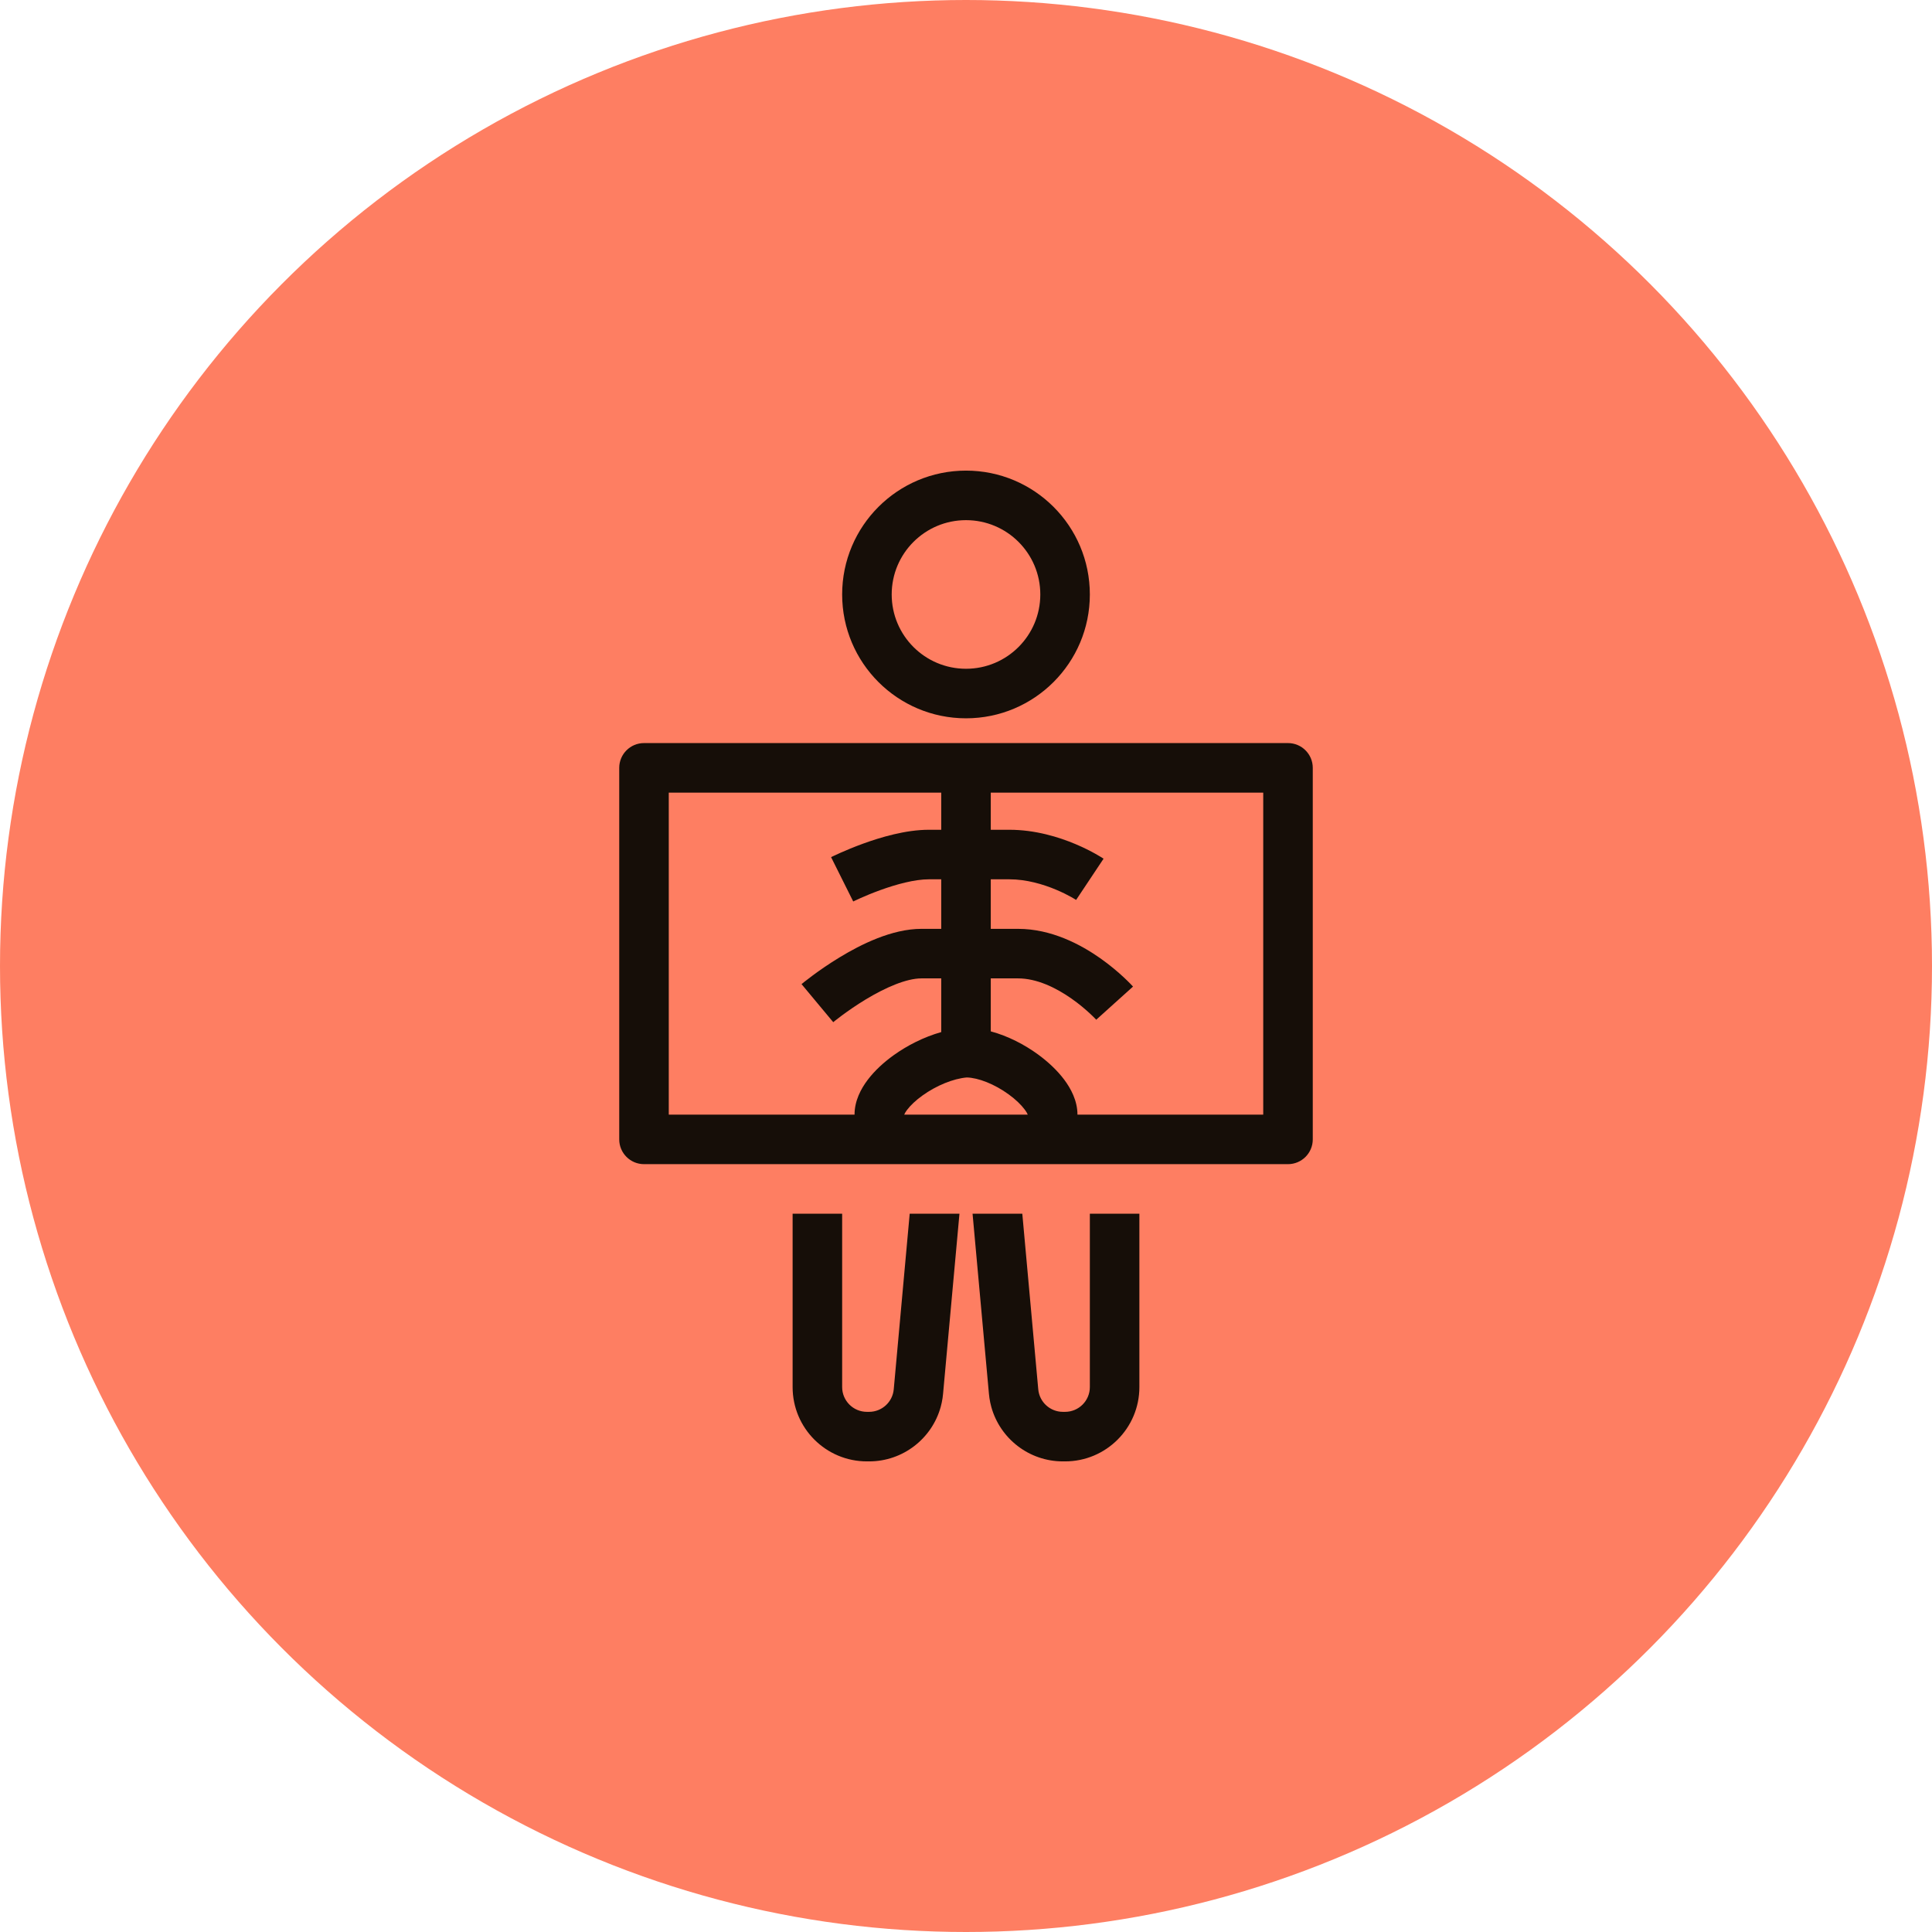
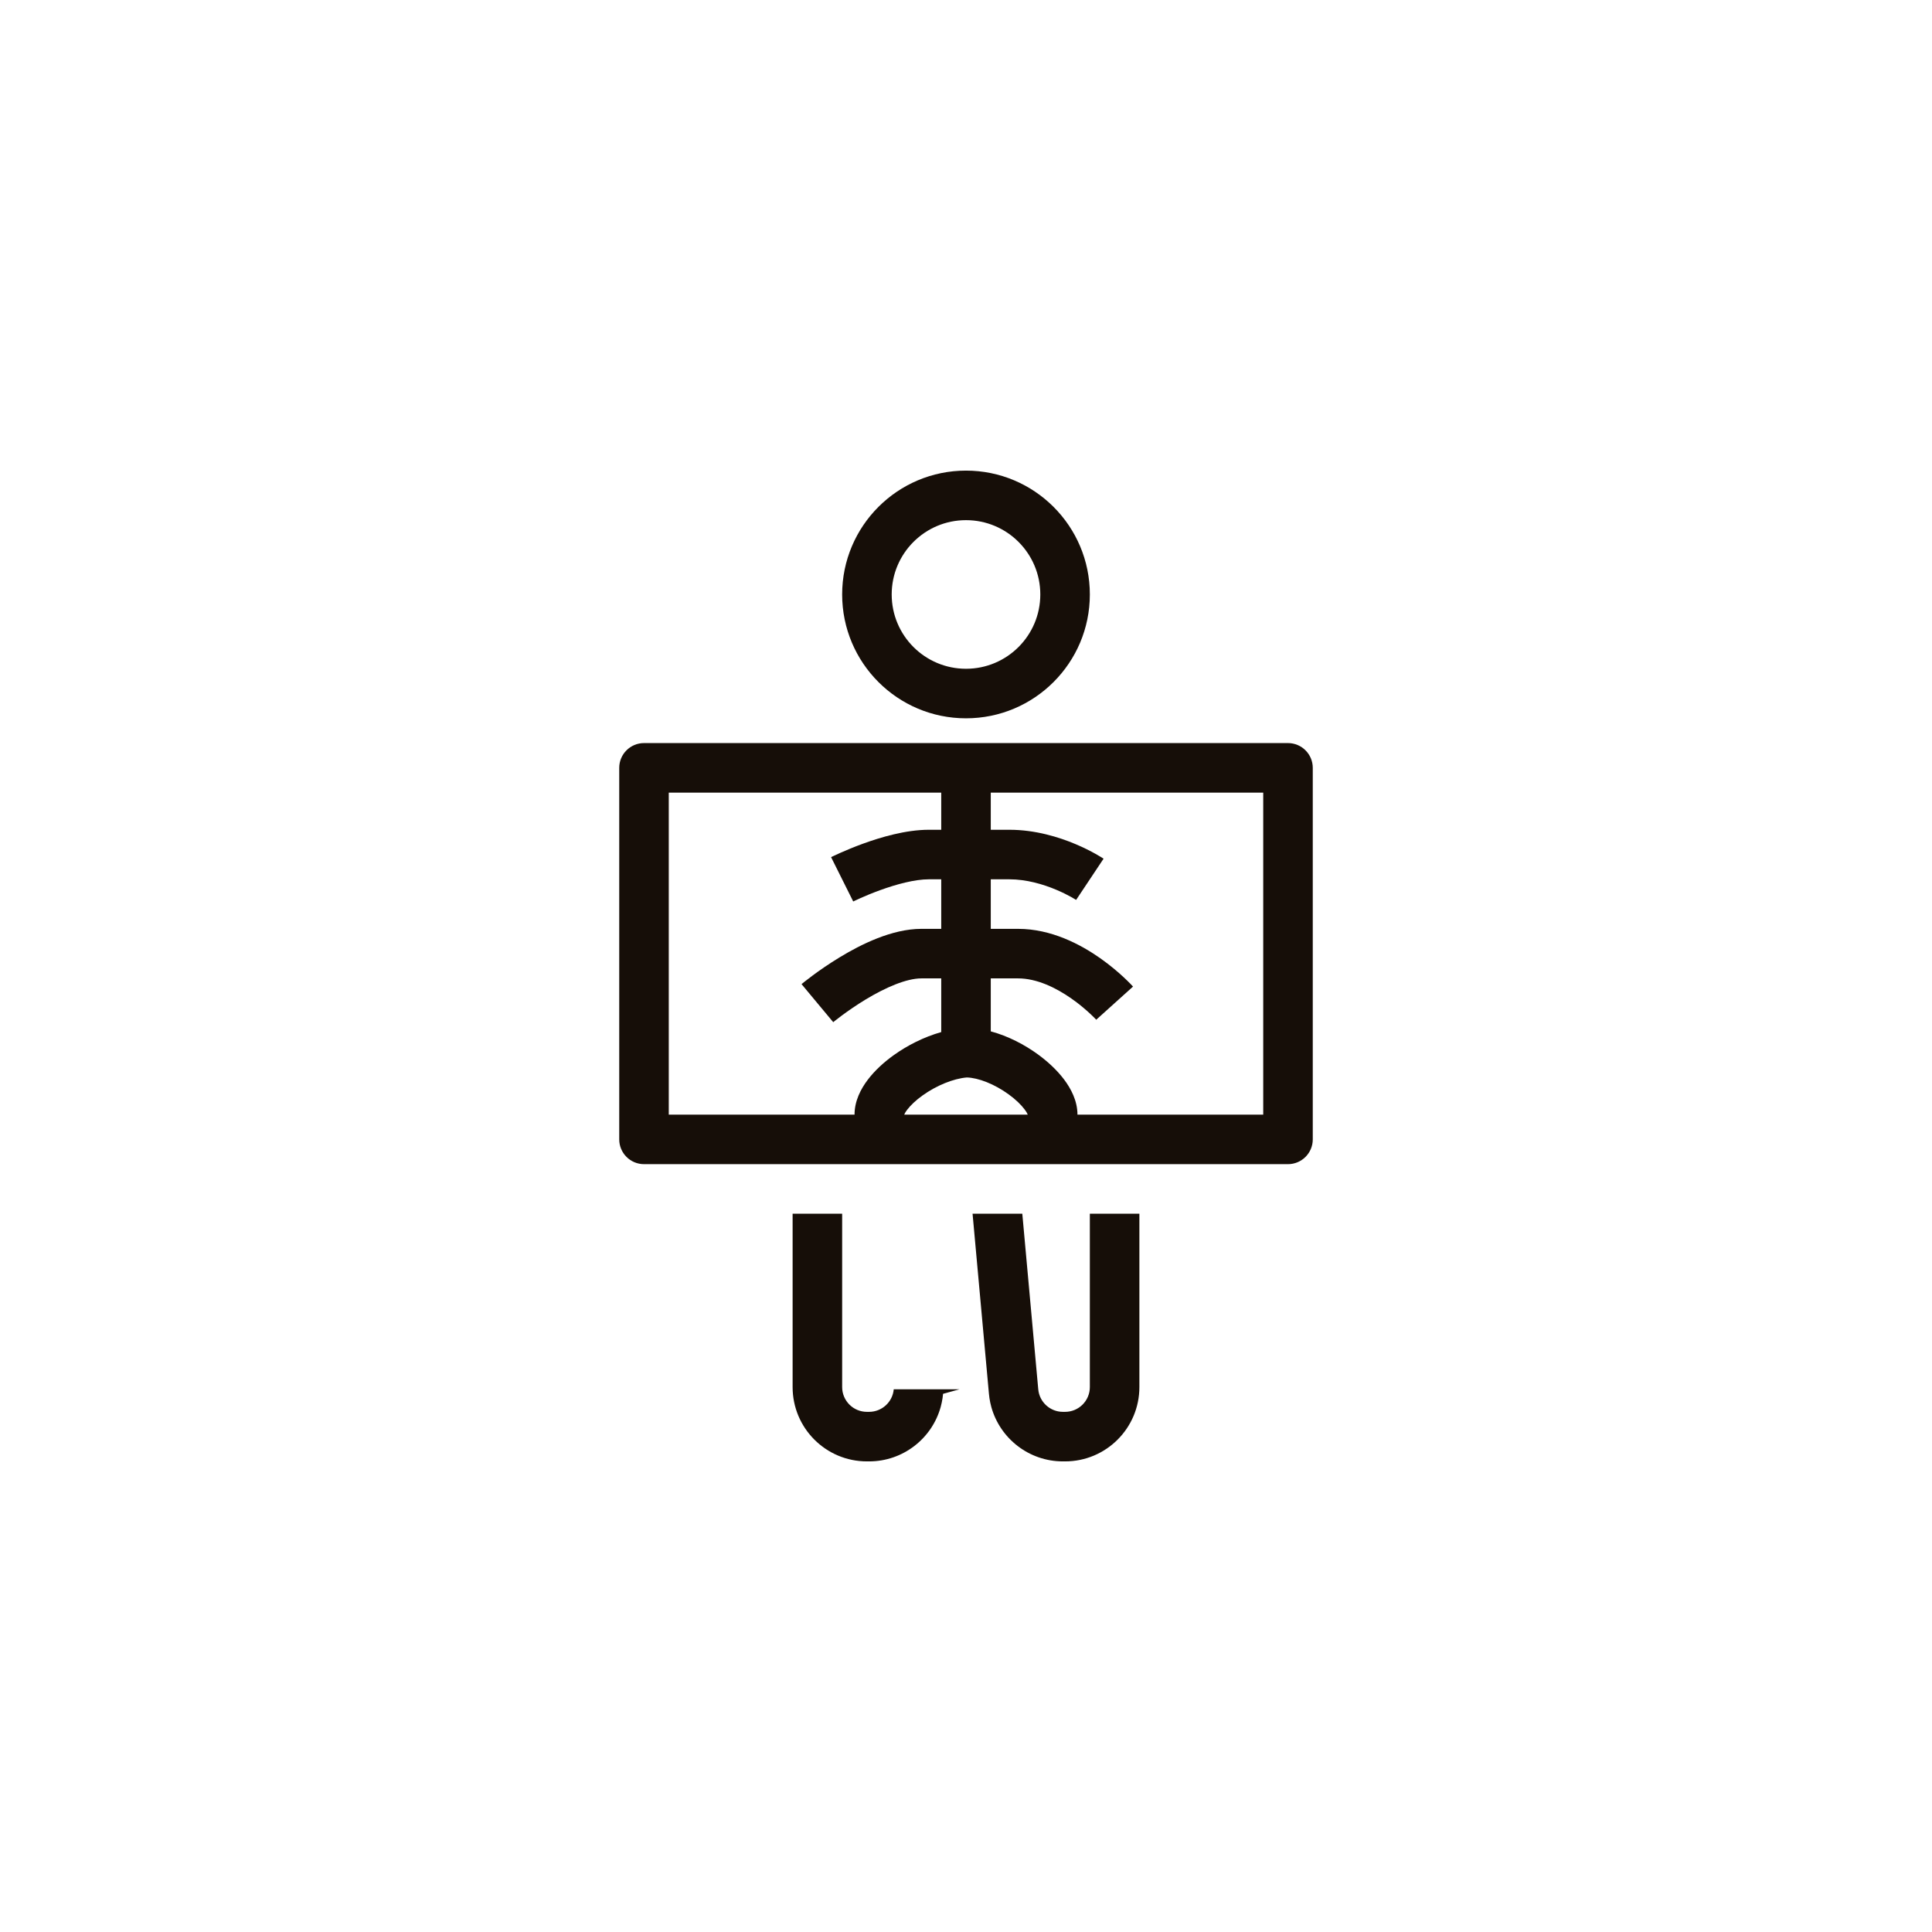
<svg xmlns="http://www.w3.org/2000/svg" width="78" height="78" viewBox="0 0 78 78" fill="none">
-   <circle cx="39" cy="39" r="39" fill="#FE7E62" />
  <path fill-rule="evenodd" clip-rule="evenodd" d="M44 24C44 26.761 41.761 29 39 29C36.239 29 34 26.761 34 24C34 21.239 36.239 19 39 19C41.761 19 44 21.239 44 24ZM42 24C42 25.657 40.657 27 39 27C37.343 27 36 25.657 36 24C36 22.343 37.343 21 39 21C40.657 21 42 22.343 42 24Z" fill="#160E08" />
-   <path d="M32 56V49H34V56C34 56.552 34.448 57 35 57H35.087C35.604 57 36.036 56.606 36.083 56.09L36.727 49H38.736L38.074 56.272C38.069 56.329 38.062 56.386 38.054 56.442C38.036 56.565 38.01 56.685 37.978 56.803C37.624 58.08 36.455 59 35.087 59H35C33.343 59 32 57.657 32 56Z" fill="#160E08" />
+   <path d="M32 56V49H34V56C34 56.552 34.448 57 35 57H35.087C35.604 57 36.036 56.606 36.083 56.09H38.736L38.074 56.272C38.069 56.329 38.062 56.386 38.054 56.442C38.036 56.565 38.01 56.685 37.978 56.803C37.624 58.08 36.455 59 35.087 59H35C33.343 59 32 57.657 32 56Z" fill="#160E08" />
  <path d="M41.917 56.09L41.273 49H39.265L39.926 56.272C39.931 56.329 39.938 56.386 39.946 56.442C39.964 56.565 39.99 56.685 40.022 56.803C40.376 58.08 41.545 59 42.913 59H43C44.657 59 46 57.657 46 56V49H44V56C44 56.552 43.552 57 43 57H42.913C42.396 57 41.964 56.606 41.917 56.09Z" fill="#160E08" />
  <path fill-rule="evenodd" clip-rule="evenodd" d="M26 30C25.448 30 25 30.448 25 31V46C25 46.552 25.448 47 26 47H52C52.552 47 53 46.552 53 46V31C53 30.448 52.552 30 52 30H26ZM27 32V45H34.5C34.5 44.442 34.759 43.957 35.028 43.601C35.309 43.228 35.68 42.888 36.079 42.602C36.625 42.21 37.299 41.865 38 41.668V39.5H37.2C36.597 39.5 35.754 39.864 34.943 40.355C34.564 40.585 34.234 40.817 33.998 40.991C33.881 41.078 33.789 41.15 33.727 41.198C33.696 41.223 33.673 41.242 33.658 41.254L33.643 41.266L33.64 41.268C33.64 41.268 33.64 41.268 33 40.5C32.36 39.732 32.36 39.731 32.36 39.731L32.361 39.73L32.364 39.728L32.371 39.722L32.397 39.702C32.418 39.684 32.448 39.66 32.486 39.63C32.563 39.569 32.672 39.485 32.808 39.384C33.079 39.183 33.461 38.915 33.907 38.645C34.746 38.136 36.003 37.5 37.2 37.5H38V35.5H37.5C36.931 35.5 36.191 35.699 35.529 35.94C35.212 36.055 34.937 36.171 34.742 36.258C34.645 36.301 34.569 36.336 34.518 36.361C34.492 36.373 34.473 36.382 34.461 36.388L34.449 36.394L34.447 36.395C34.447 36.395 34.447 36.394 34 35.5C33.553 34.606 33.553 34.605 33.553 34.605L33.556 34.604L33.563 34.601L33.584 34.59C33.602 34.581 33.628 34.569 33.66 34.554C33.724 34.523 33.816 34.48 33.93 34.43C34.157 34.329 34.475 34.195 34.846 34.06C35.559 33.801 36.569 33.5 37.5 33.5H38V32H27ZM40 39.5H41.1C41.849 39.5 42.619 39.866 43.263 40.319C43.574 40.536 43.828 40.756 44.005 40.92C44.093 41.001 44.159 41.068 44.203 41.112C44.224 41.134 44.24 41.151 44.249 41.16L44.257 41.17C44.257 41.17 44.257 41.169 45 40.5C45.743 39.831 45.743 39.831 45.743 39.831L45.741 39.829L45.739 39.826L45.732 39.818L45.71 39.795C45.691 39.775 45.666 39.748 45.635 39.716C45.571 39.651 45.481 39.561 45.367 39.455C45.14 39.244 44.814 38.964 44.412 38.681C43.631 38.134 42.451 37.5 41.1 37.5H40V35.5H40.75C41.444 35.5 42.119 35.701 42.643 35.922C42.9 36.03 43.109 36.138 43.251 36.217C43.322 36.256 43.375 36.288 43.408 36.309C43.425 36.319 43.436 36.326 43.443 36.33L43.446 36.332C43.446 36.332 43.445 36.332 44 35.5C44.555 34.668 44.554 34.668 44.554 34.668L44.553 34.667L44.55 34.665L44.543 34.66L44.523 34.647C44.506 34.637 44.484 34.623 44.456 34.605C44.401 34.571 44.323 34.525 44.226 34.471C44.032 34.362 43.756 34.22 43.419 34.078C42.756 33.799 41.806 33.5 40.75 33.5H40V32H51V45H43.5C43.5 44.438 43.232 43.945 42.964 43.587C42.68 43.209 42.305 42.861 41.901 42.566C41.367 42.178 40.699 41.826 40 41.639V39.5ZM41.493 45C41.48 44.967 41.446 44.896 41.364 44.788C41.226 44.603 41.007 44.389 40.724 44.184C40.148 43.764 39.494 43.512 39.032 43.5C38.488 43.546 37.805 43.825 37.245 44.227C36.966 44.427 36.756 44.631 36.625 44.804C36.55 44.904 36.518 44.969 36.506 45H41.493Z" fill="#160E08" />
</svg>